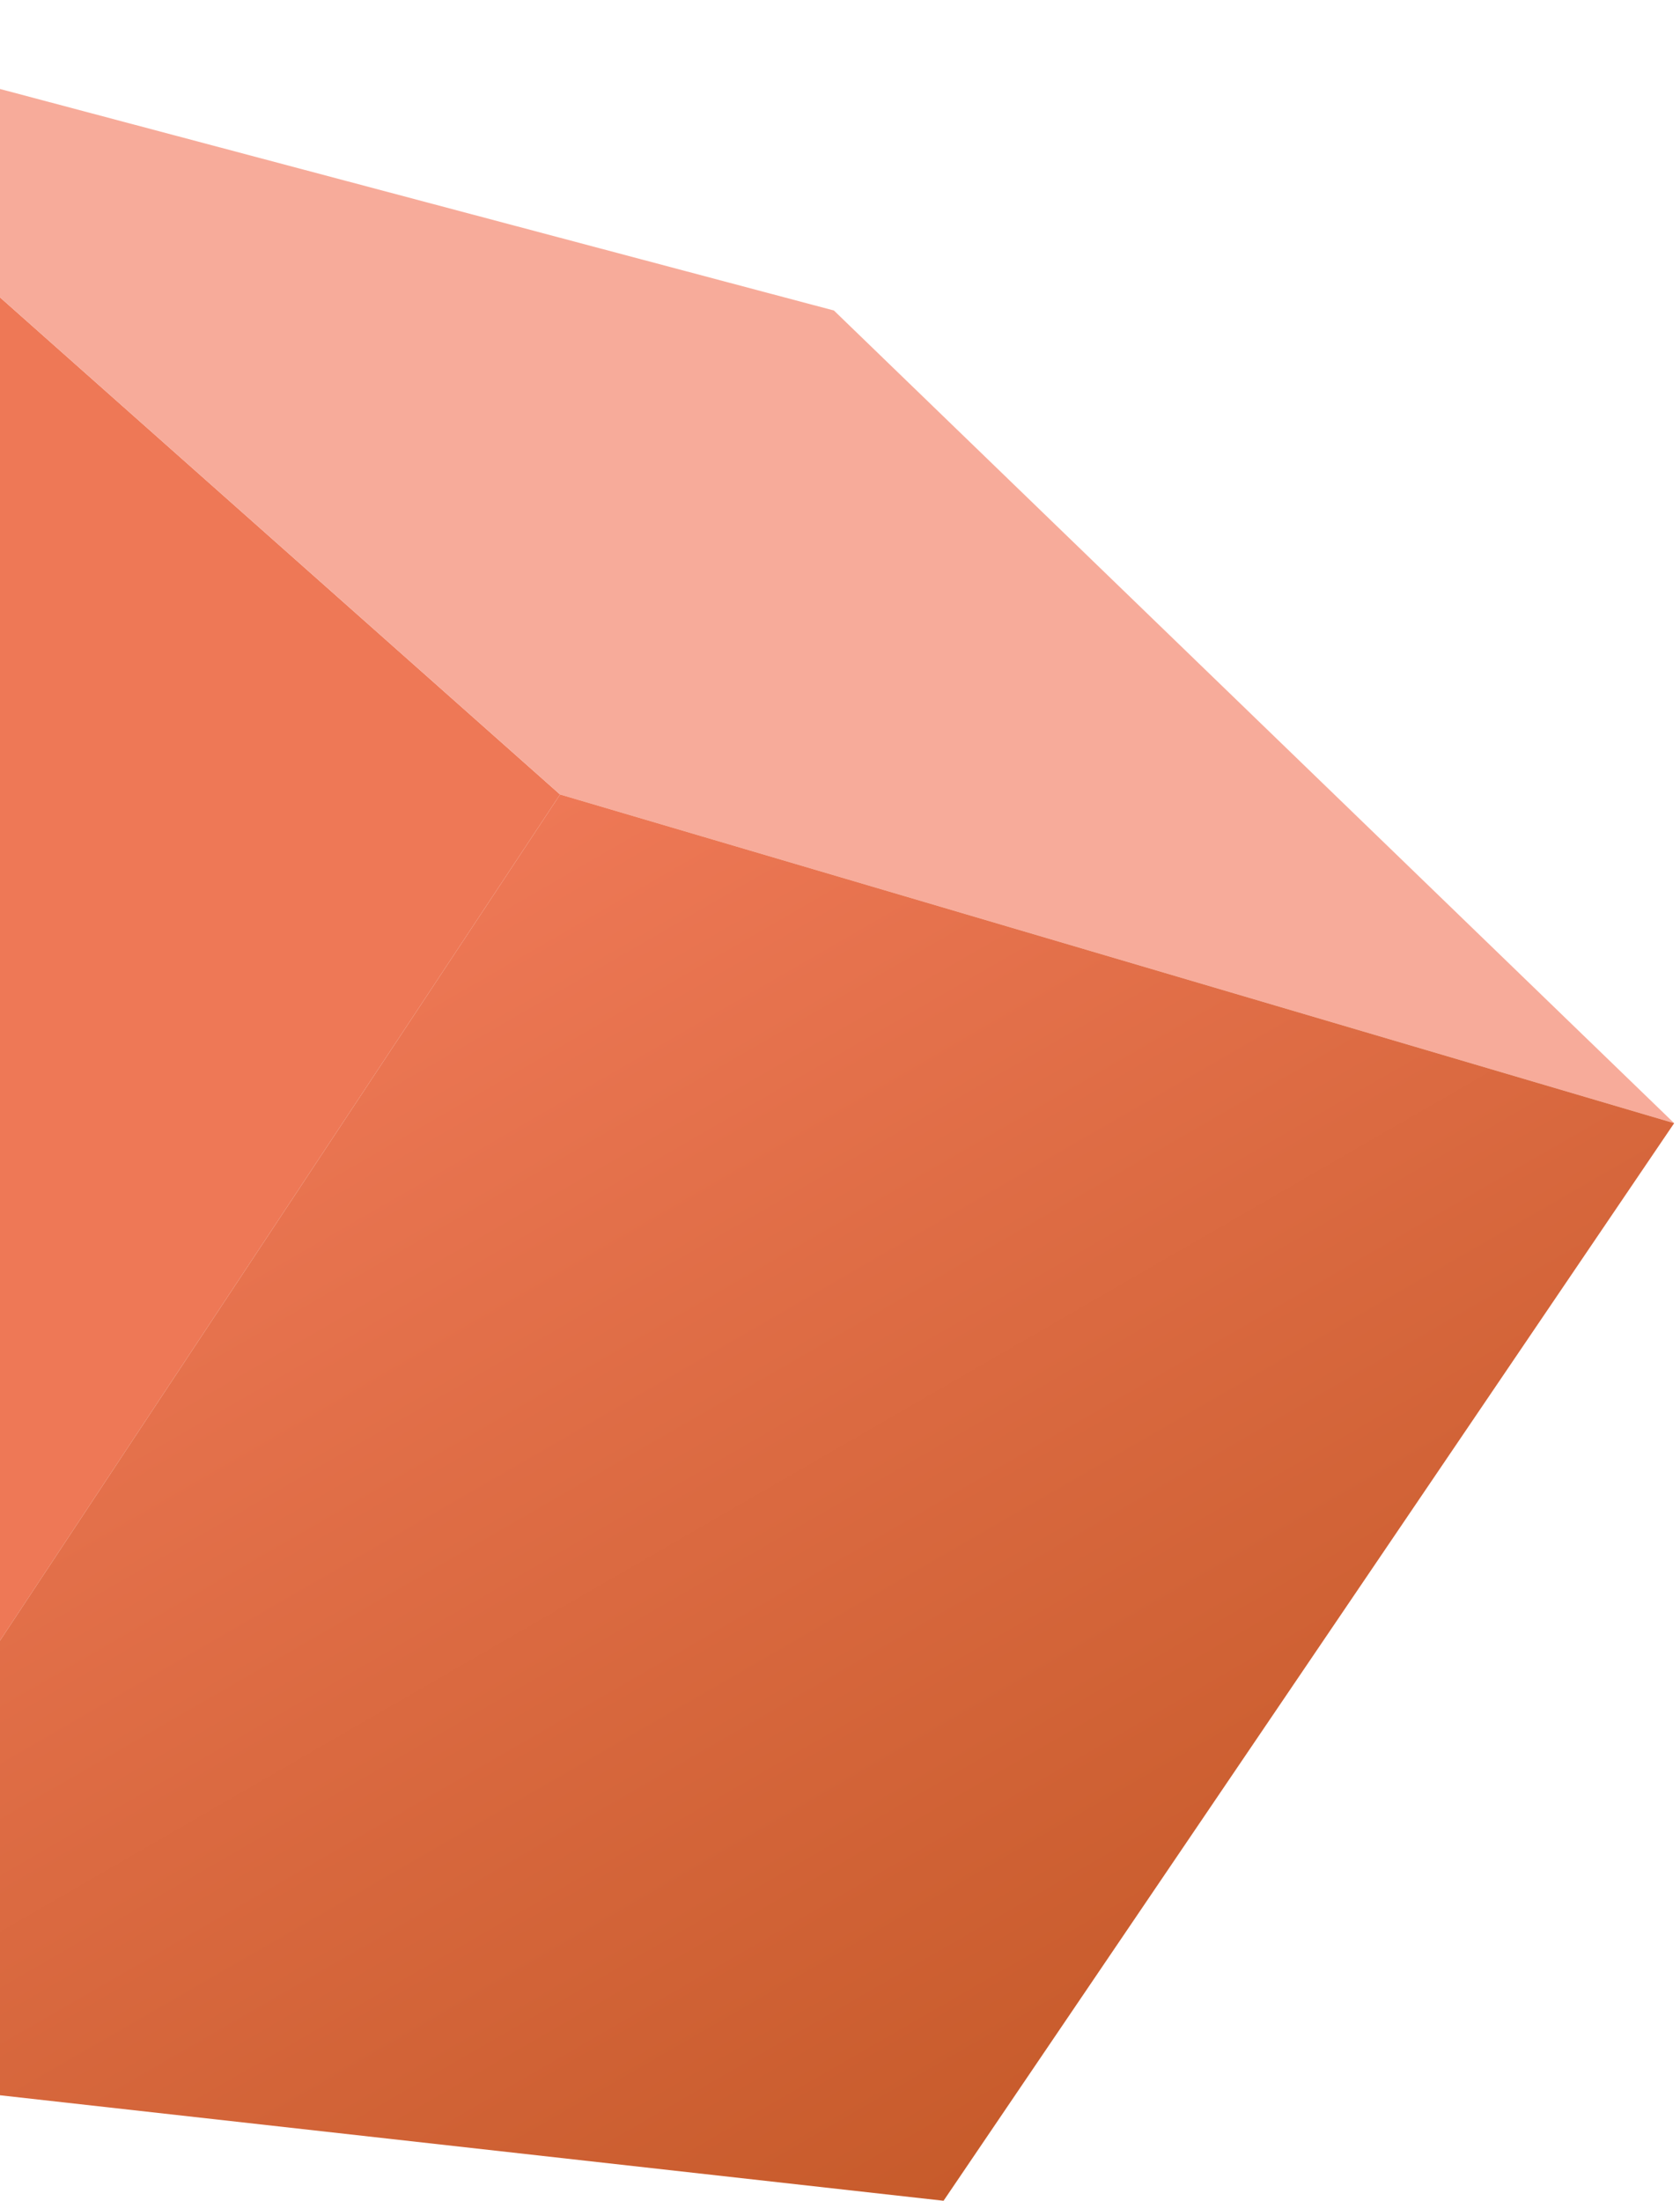
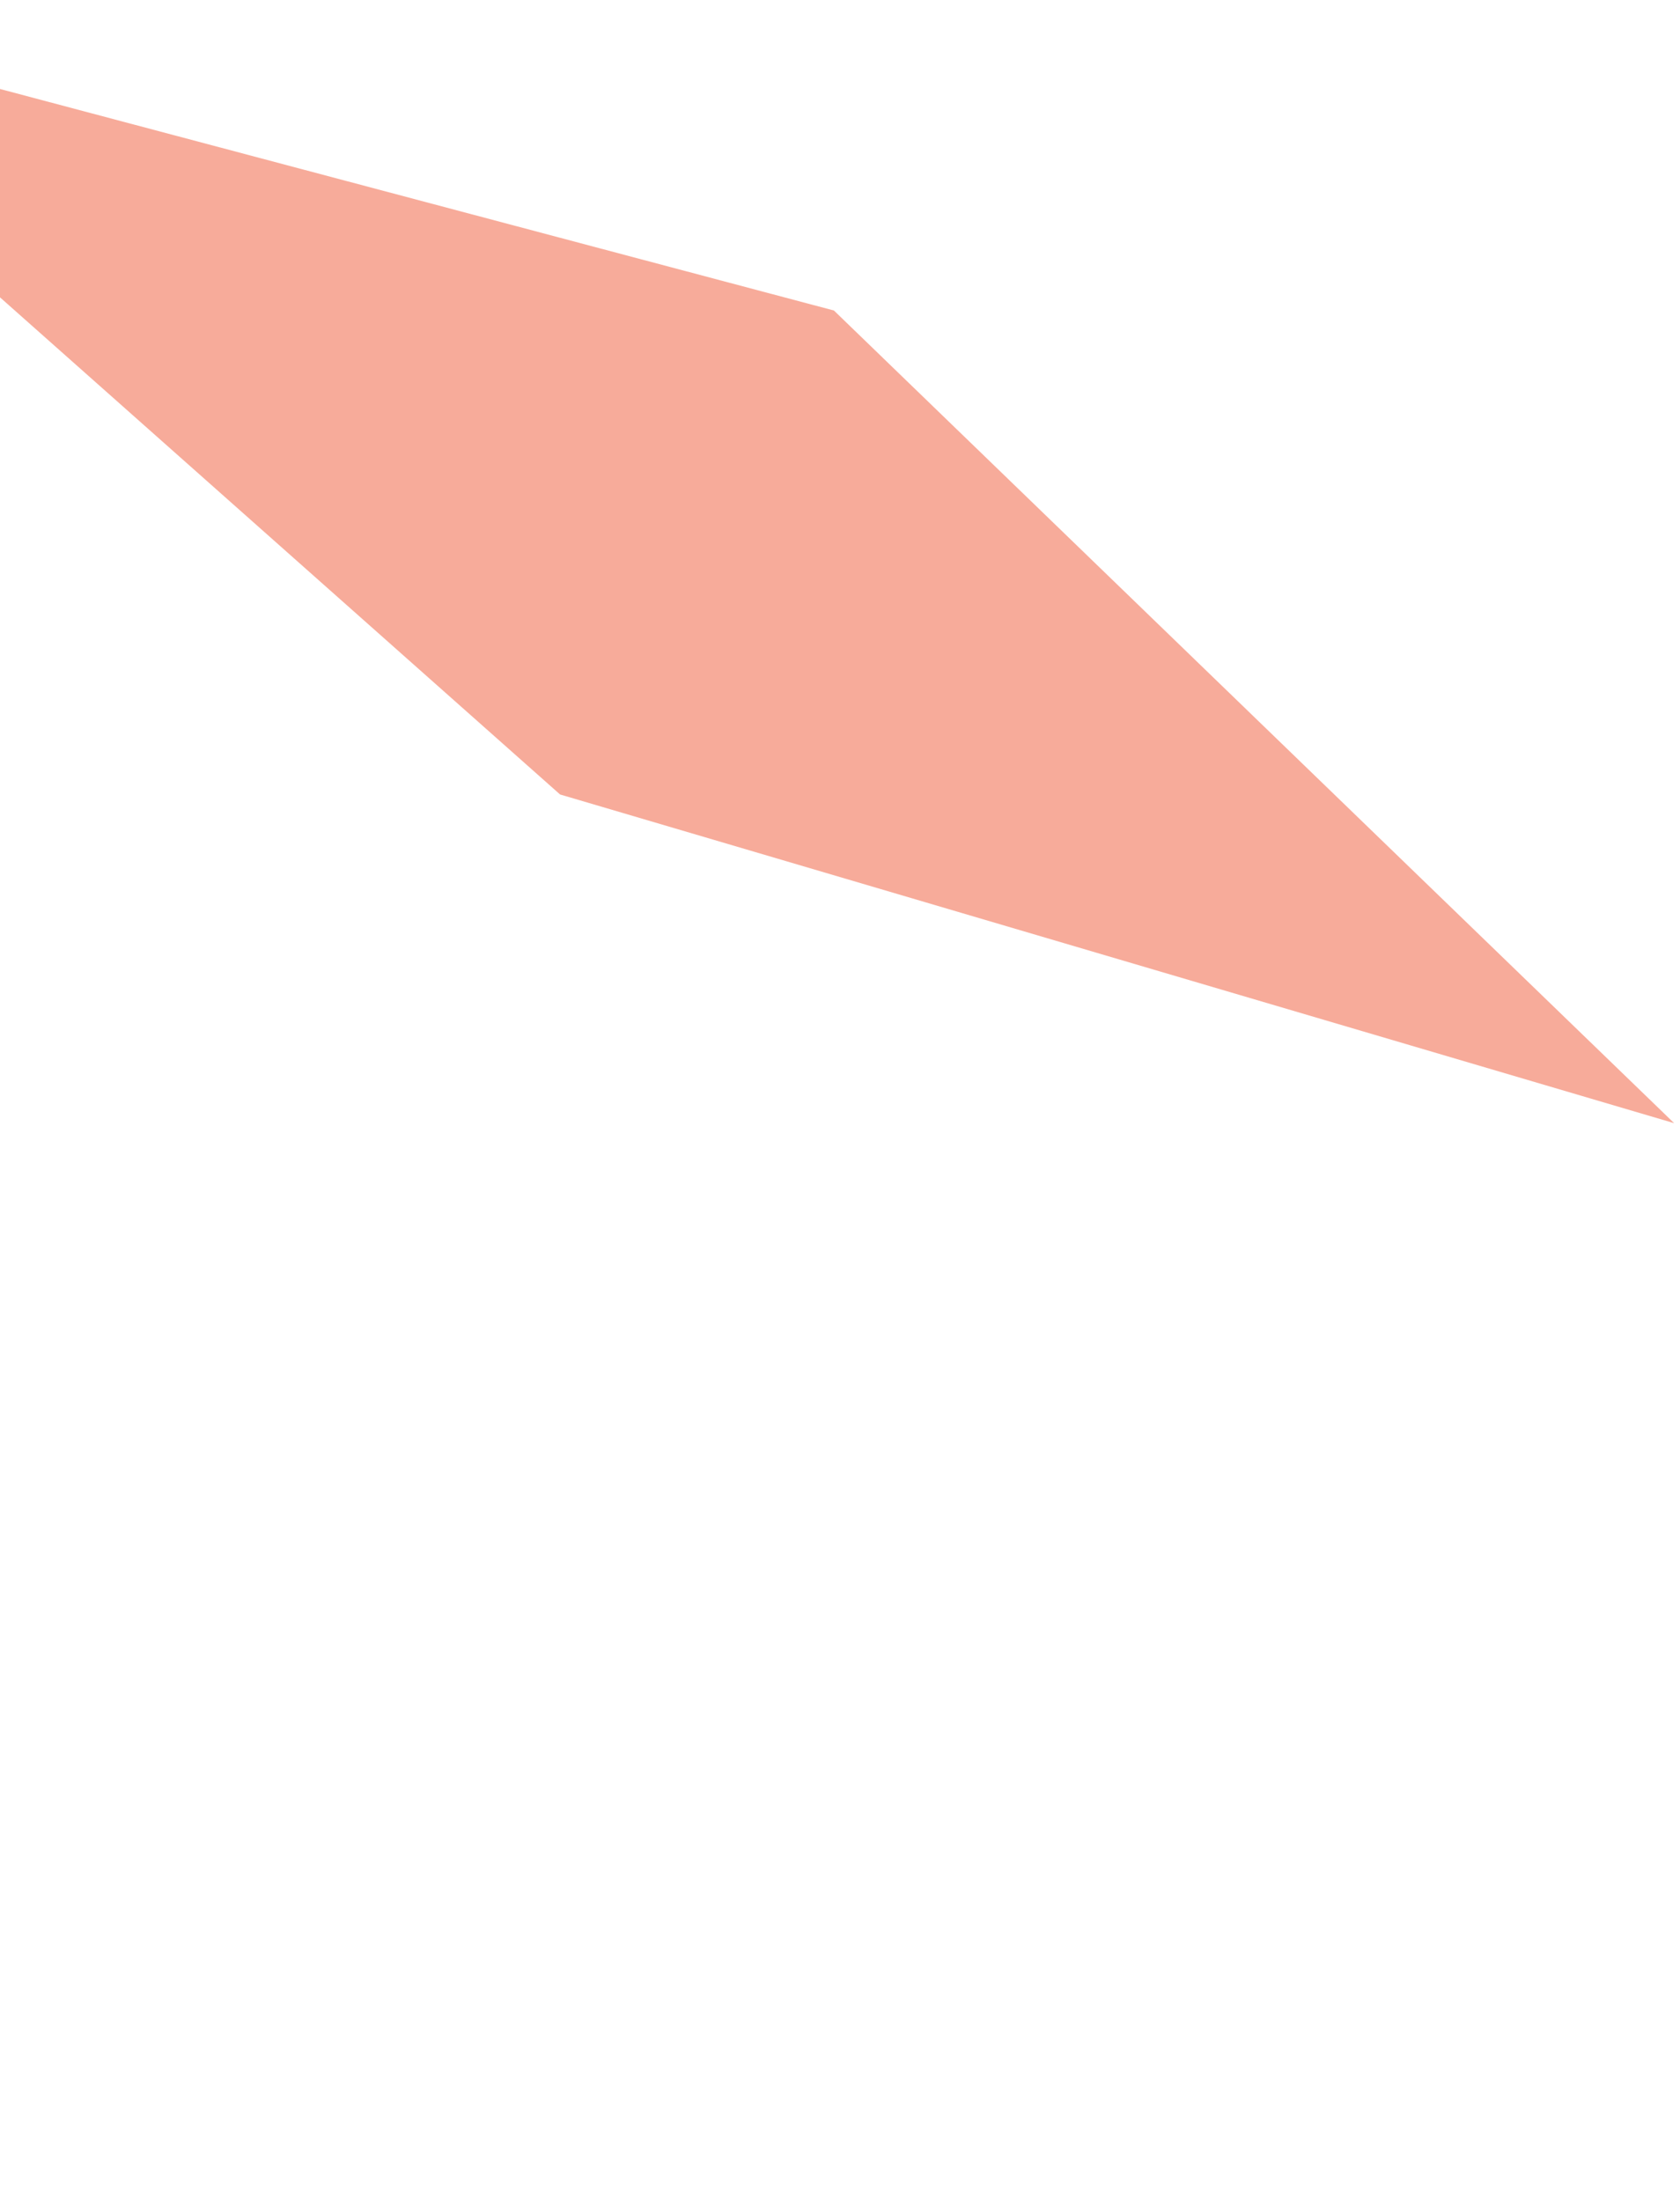
<svg xmlns="http://www.w3.org/2000/svg" width="142" height="186" viewBox="0 0 142 186" fill="none">
-   <path d="M-23.683 174.436L47.339 67.146L-28.316 0L-97 98.023L-23.683 174.436Z" fill="#EE7856" />
-   <path d="M-28.316 0L70.486 26.243L141.507 94.927L47.339 67.146L-28.316 0Z" fill="#F7AB9A" />
-   <path d="M-23.683 174.436L79.753 186L141.507 94.927L47.339 67.146L-23.683 174.436Z" fill="url(#paint0_linear_87_1555)" />
+   <path d="M-28.316 0L70.486 26.243L141.507 94.927L47.339 67.146Z" fill="#F7AB9A" />
  <defs>
    <linearGradient id="paint0_linear_87_1555" x1="26.772" y1="79.014" x2="86.348" y2="182.202" gradientUnits="userSpaceOnUse">
      <stop stop-color="#EE7856" />
      <stop offset="1" stop-color="#C75B2B" />
    </linearGradient>
  </defs>
</svg>